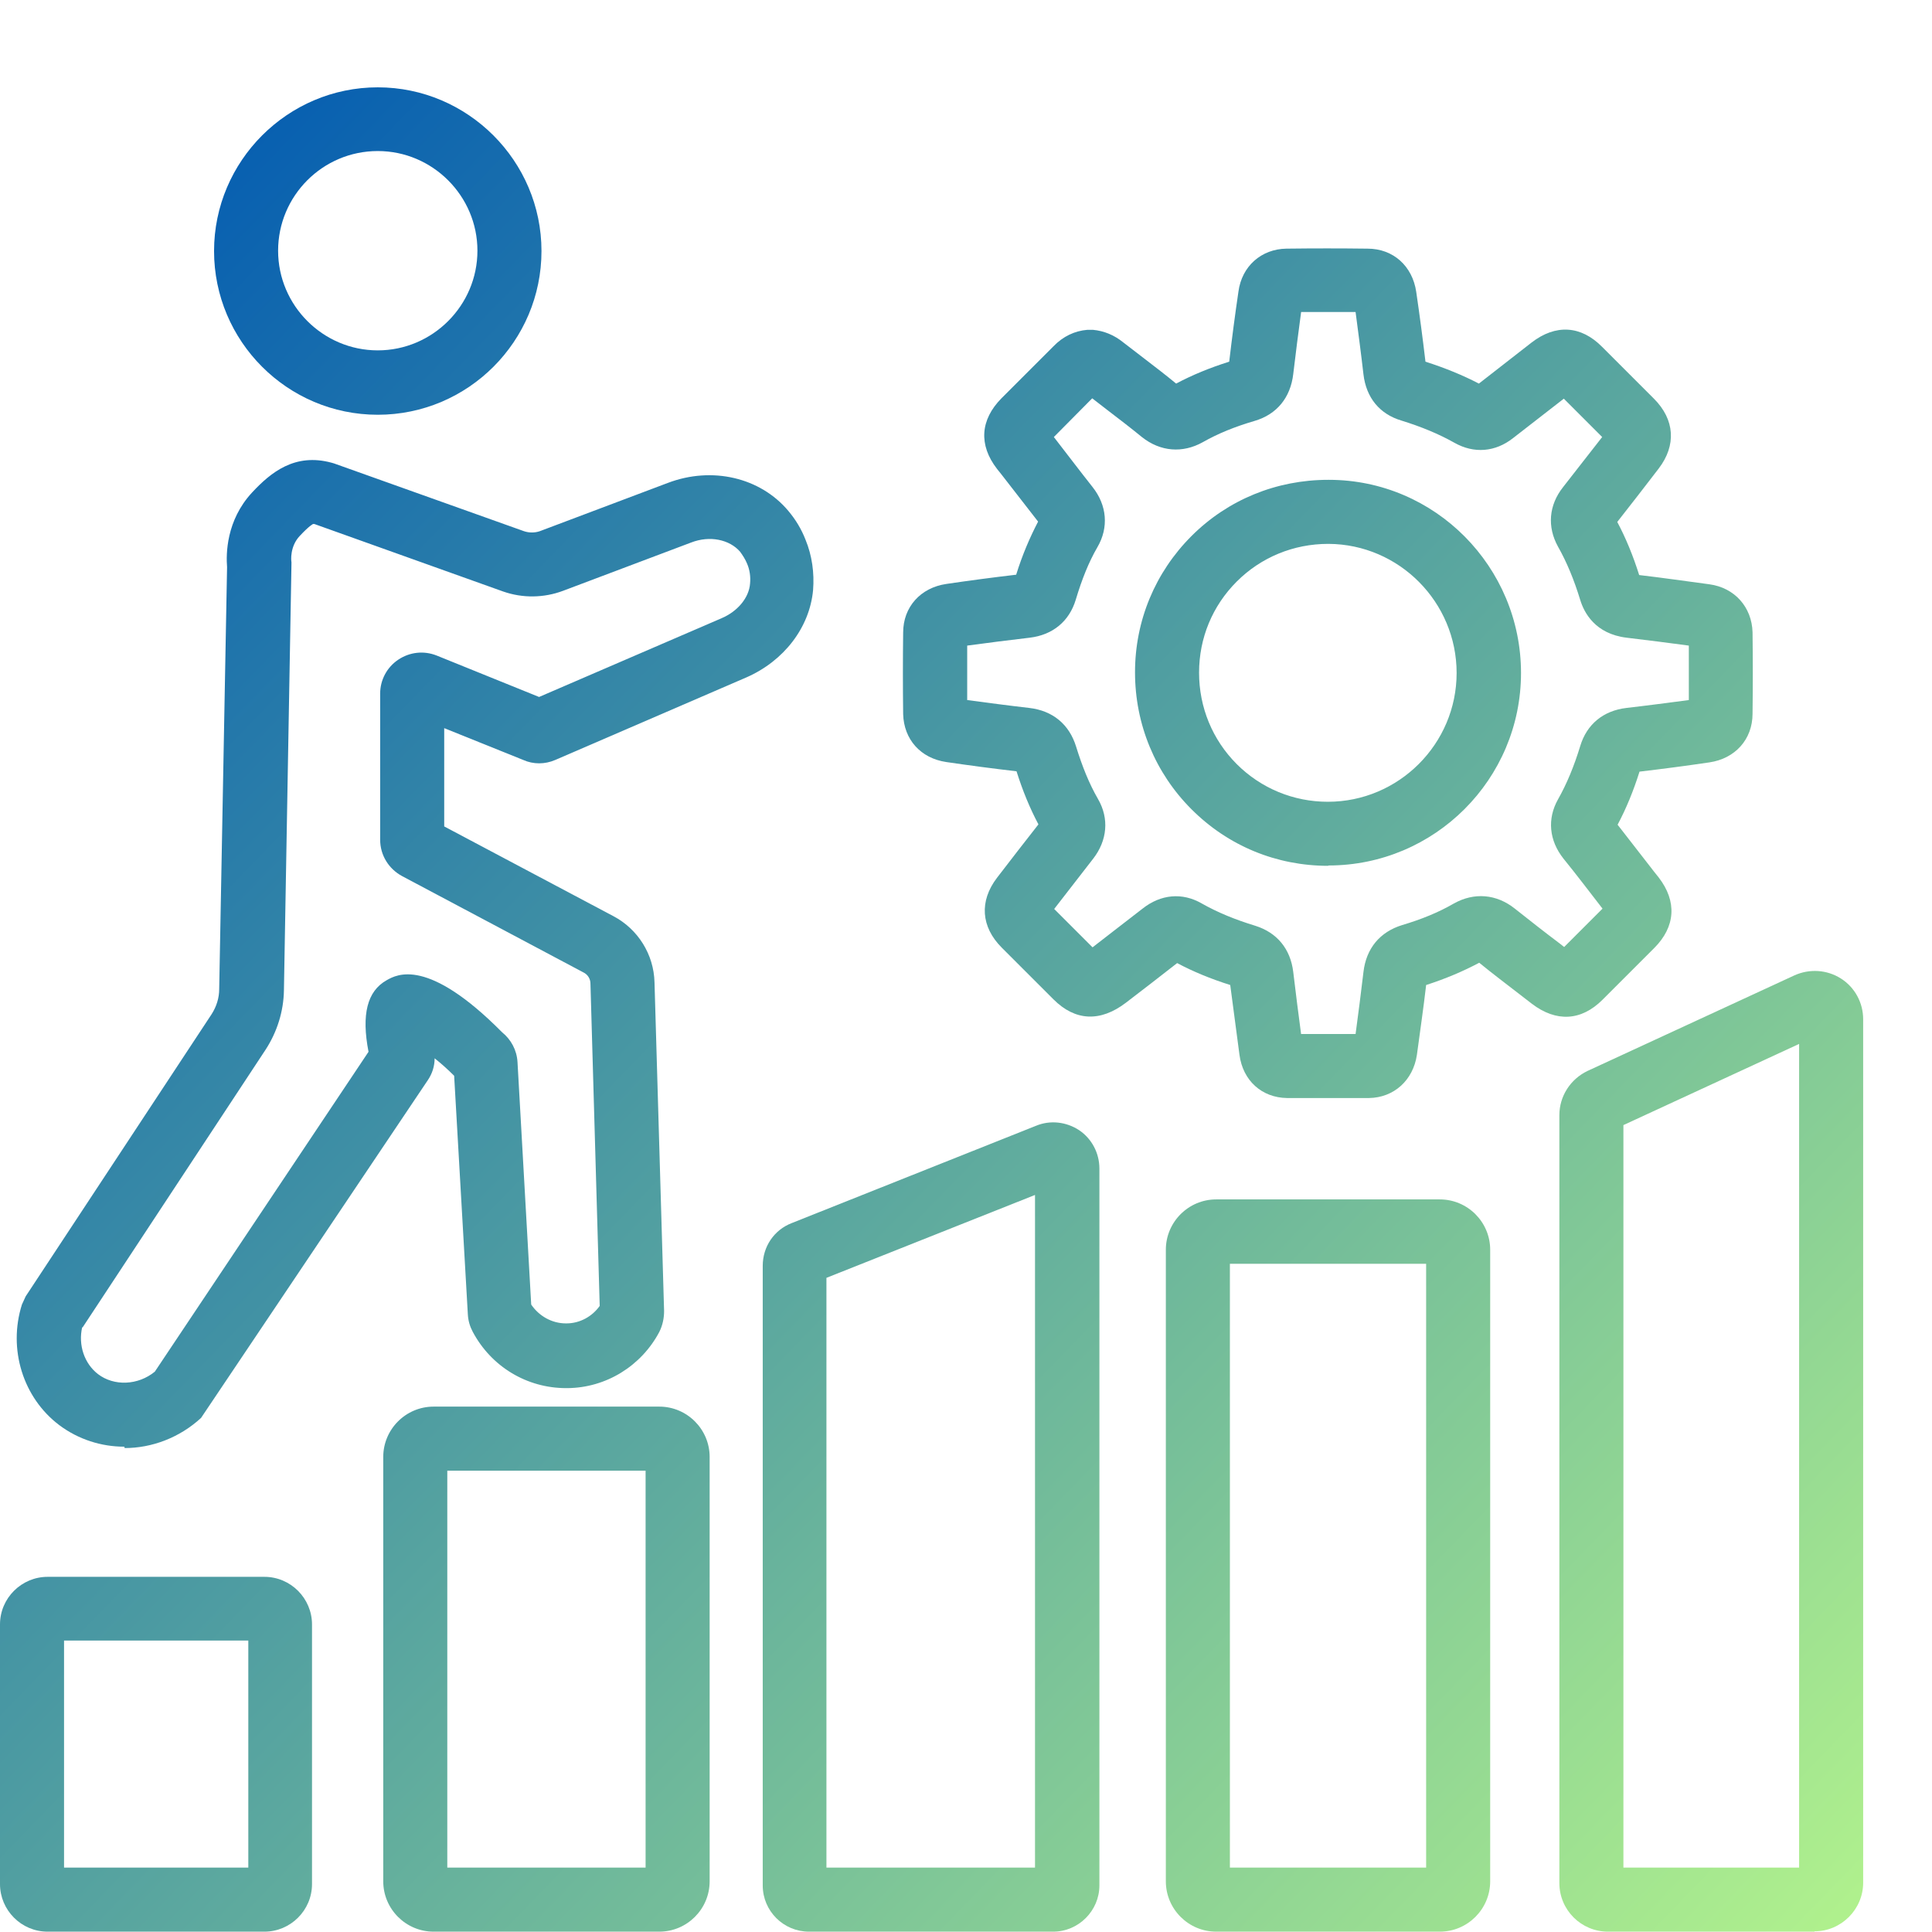
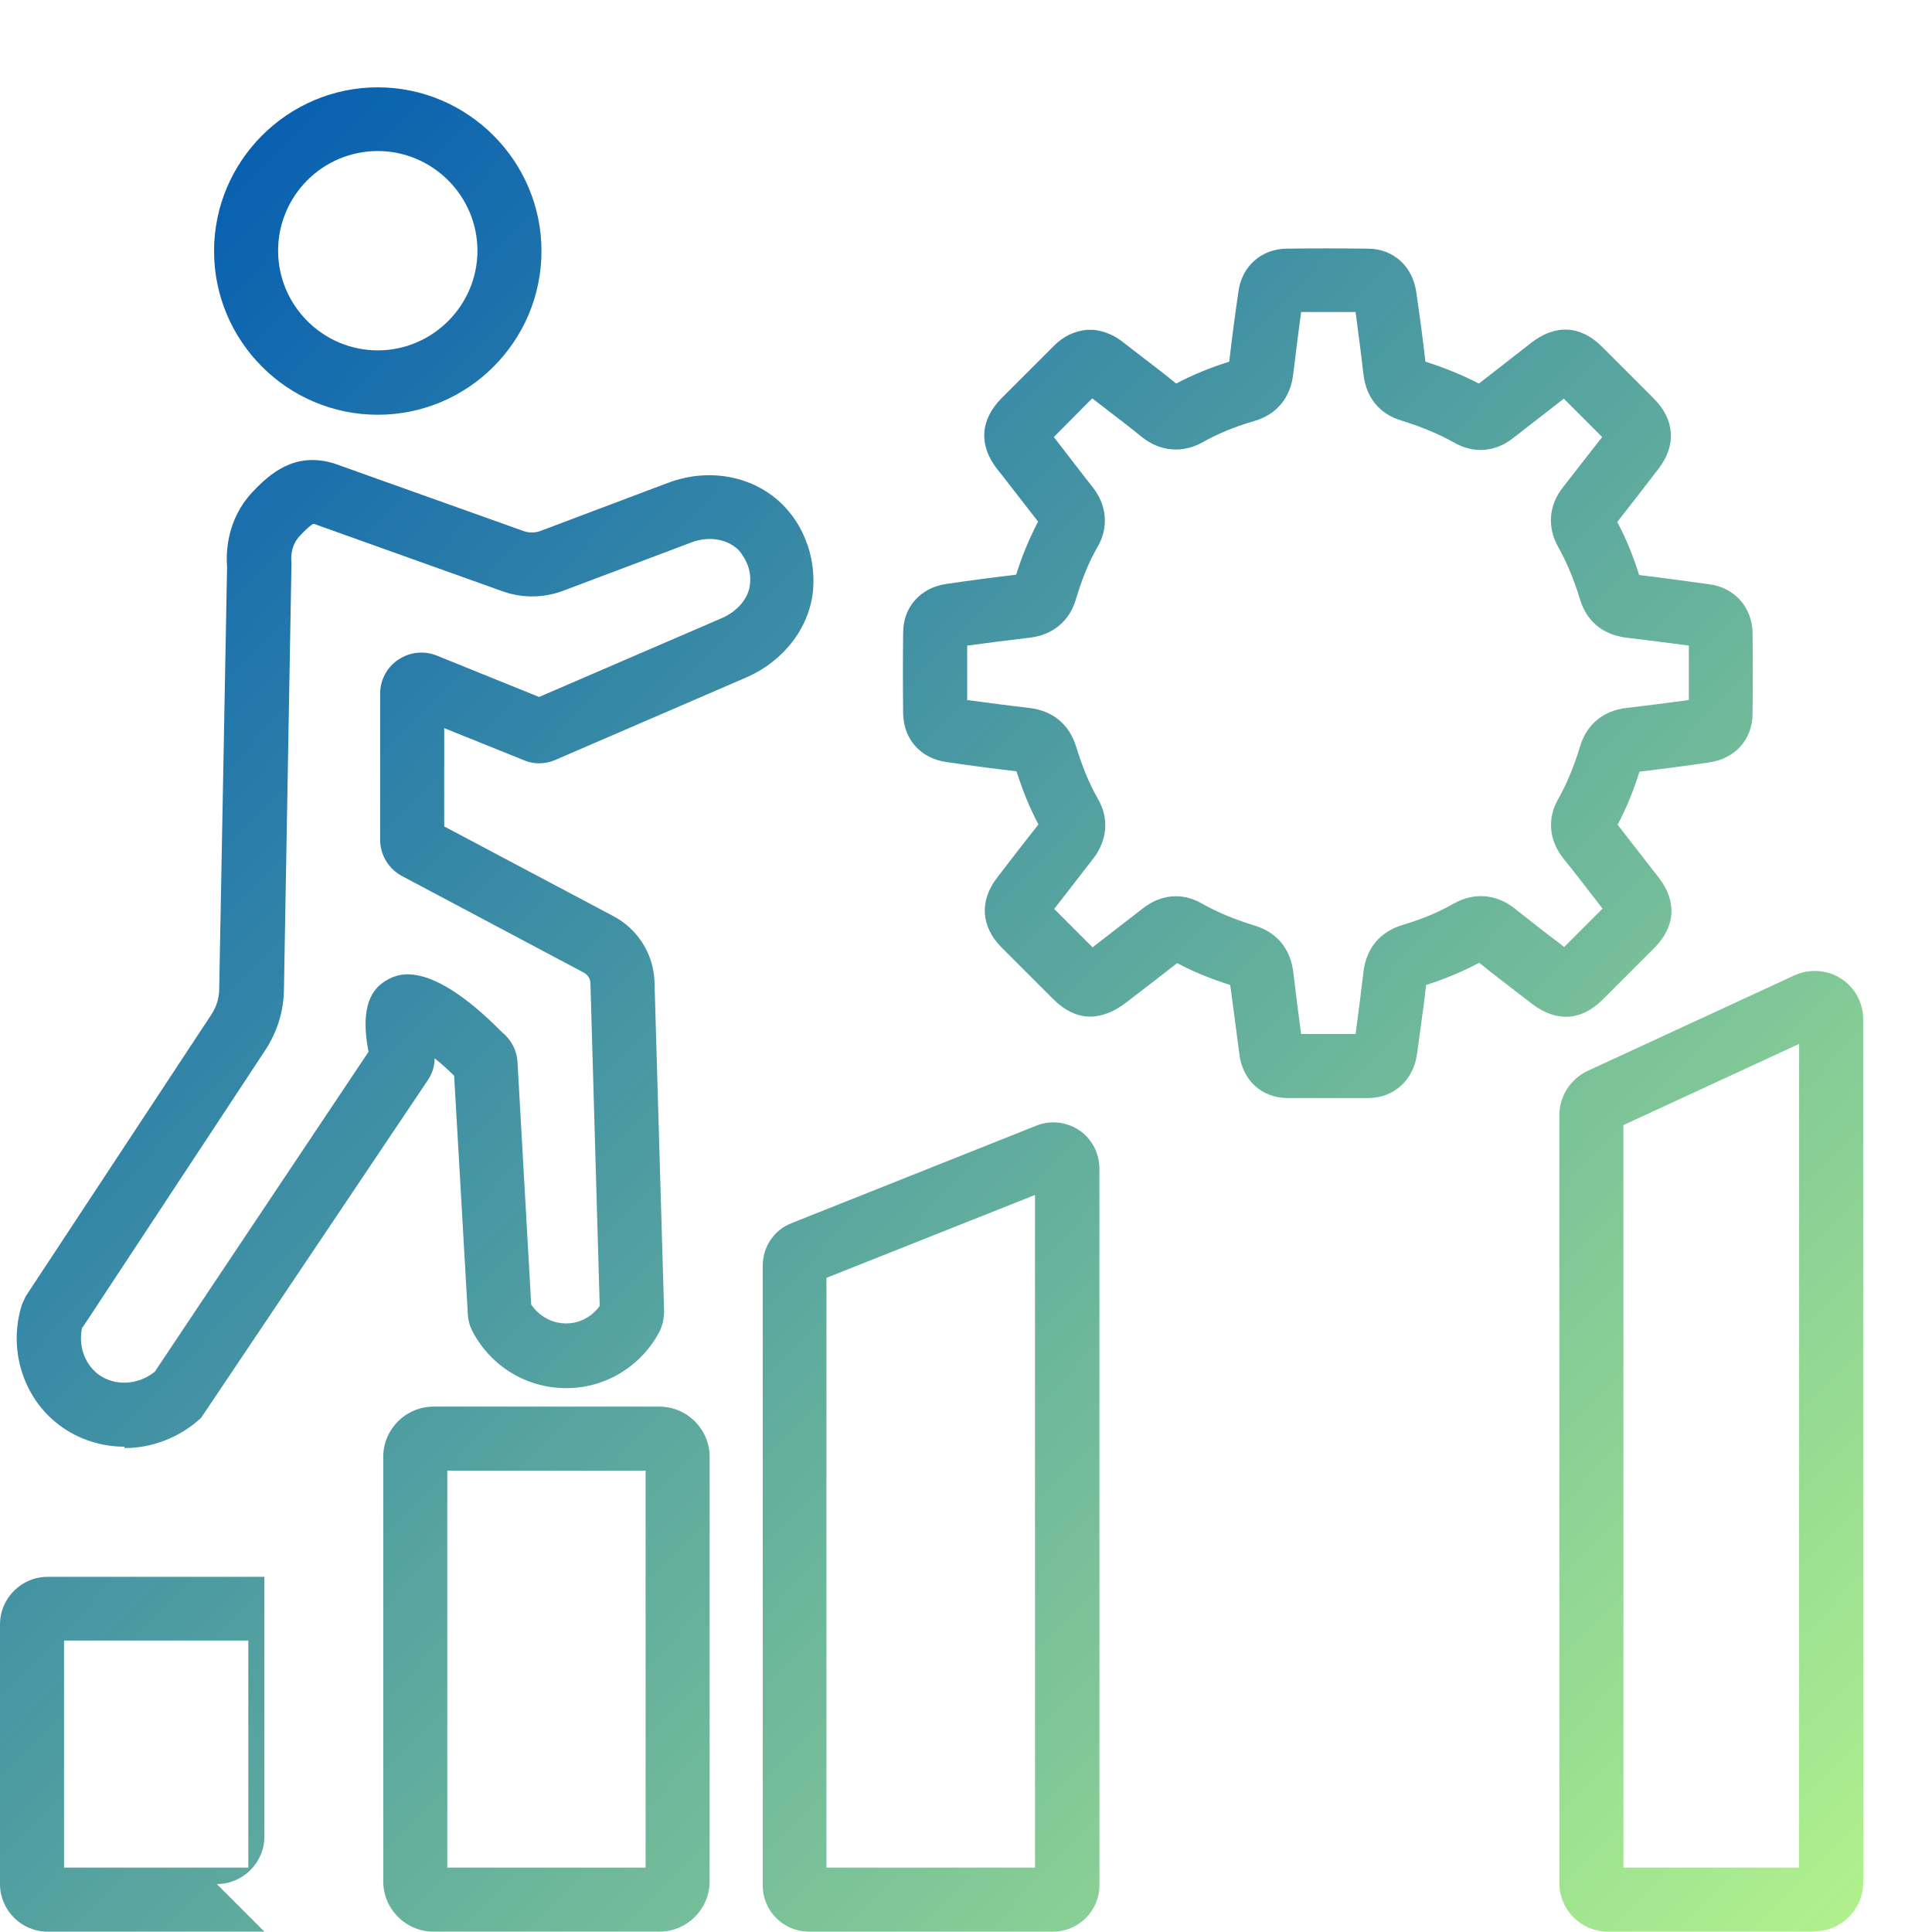
<svg xmlns="http://www.w3.org/2000/svg" xmlns:xlink="http://www.w3.org/1999/xlink" id="Layer_1" data-name="Layer 1" width="56.41" height="56.4" viewBox="0 0 56.41 56.4">
  <defs>
    <style>      .cls-1 {        fill: url(#linear-gradient);      }      .cls-1, .cls-2, .cls-3, .cls-4, .cls-5, .cls-6, .cls-7, .cls-8, .cls-9 {        stroke-width: 0px;      }      .cls-2 {        fill: url(#linear-gradient-4);      }      .cls-3 {        fill: url(#linear-gradient-2);      }      .cls-4 {        fill: url(#linear-gradient-3);      }      .cls-5 {        fill: url(#linear-gradient-8);      }      .cls-6 {        fill: url(#linear-gradient-9);      }      .cls-7 {        fill: url(#linear-gradient-7);      }      .cls-8 {        fill: url(#linear-gradient-5);      }      .cls-9 {        fill: url(#linear-gradient-6);      }    </style>
    <linearGradient id="linear-gradient" x1="66.33" y1="46.38" x2="12.43" y2="-5.91" gradientUnits="userSpaceOnUse">
      <stop offset="0" stop-color="#b5f58c" />
      <stop offset="1" stop-color="#0059b2" />
    </linearGradient>
    <linearGradient id="linear-gradient-2" x1="66.32" y1="46.38" x2="12.43" y2="-5.91" xlink:href="#linear-gradient" />
    <linearGradient id="linear-gradient-3" x1="59.03" y1="53.9" x2="5.13" y2="1.61" xlink:href="#linear-gradient" />
    <linearGradient id="linear-gradient-4" x1="33.95" y1="79.74" x2="-19.94" y2="27.45" xlink:href="#linear-gradient" />
    <linearGradient id="linear-gradient-5" x1="40.72" y1="72.76" x2="-13.17" y2="20.47" xlink:href="#linear-gradient" />
    <linearGradient id="linear-gradient-6" x1="48.23" y1="65.02" x2="-5.66" y2="12.73" xlink:href="#linear-gradient" />
    <linearGradient id="linear-gradient-7" x1="53.3" y1="59.8" x2="-.6" y2="7.51" xlink:href="#linear-gradient" />
    <linearGradient id="linear-gradient-8" x1="60.39" y1="52.49" x2="6.49" y2=".2" xlink:href="#linear-gradient" />
    <linearGradient id="linear-gradient-9" x1="49.23" y1="64" x2="-4.67" y2="11.71" xlink:href="#linear-gradient" />
  </defs>
  <g>
    <path class="cls-1" d="m38.81,32.06c-.41,0-.82,0-1.23,0-.74-.01-1.29-.51-1.39-1.26-.09-.68-.18-1.36-.27-2.04-.57-.18-1.08-.39-1.55-.64-.5.39-1,.78-1.5,1.16-.75.57-1.48.53-2.11-.1l-1.51-1.51c-.61-.61-.66-1.36-.14-2.04.4-.52.8-1.04,1.21-1.56-.25-.47-.46-.98-.64-1.55-.69-.08-1.37-.17-2.05-.27-.75-.11-1.24-.66-1.26-1.4-.01-.79-.01-1.58,0-2.38,0-.75.51-1.31,1.26-1.42.68-.1,1.36-.19,2.04-.27.18-.58.4-1.09.64-1.55-.36-.46-.72-.93-1.08-1.39l-.12-.15c-.54-.7-.49-1.43.13-2.06l1.52-1.52c.28-.29.62-.45.99-.48h.08s.08,0,.08,0c.32.03.62.15.89.37l.65.5c.3.23.6.46.89.7.47-.25.98-.46,1.55-.64.08-.69.17-1.37.27-2.05.1-.74.67-1.24,1.4-1.25.79-.01,1.58-.01,2.37,0,.75,0,1.31.51,1.42,1.26.1.68.19,1.36.27,2.04.56.18,1.08.39,1.56.64l1.54-1.2c.7-.54,1.44-.5,2.06.13l1.51,1.51c.61.61.66,1.36.14,2.04-.4.52-.8,1.04-1.21,1.56.25.47.46.98.64,1.55.69.08,1.37.18,2.05.27.74.1,1.24.67,1.26,1.4.01.79.01,1.59,0,2.38,0,.75-.51,1.31-1.26,1.42-.68.1-1.36.19-2.04.27-.18.57-.39,1.08-.64,1.55.36.46.72.93,1.08,1.39l.12.15c.54.7.49,1.44-.13,2.06l-1.51,1.51c-.62.62-1.35.66-2.06.12l-.35-.27c-.4-.31-.8-.61-1.19-.93-.47.25-.99.47-1.55.65-.08.69-.18,1.37-.27,2.04-.11.74-.67,1.25-1.4,1.26-.39,0-.78,0-1.17,0Zm-.82-1.87c.53,0,1.06,0,1.59,0,.08-.6.16-1.21.23-1.81.08-.69.48-1.17,1.13-1.37.57-.17,1.06-.37,1.51-.63.59-.33,1.24-.28,1.78.15.43.34.86.68,1.3,1.01l.14.11,1.12-1.12c-.38-.49-.75-.98-1.14-1.46-.42-.53-.48-1.16-.16-1.73.26-.46.47-.97.65-1.56.19-.63.67-1.03,1.35-1.11.61-.07,1.21-.15,1.82-.23,0-.53,0-1.06,0-1.59-.6-.08-1.21-.16-1.81-.23-.93-.11-1.25-.74-1.36-1.1-.18-.59-.39-1.1-.65-1.56-.32-.58-.27-1.21.15-1.74.38-.49.76-.97,1.14-1.46l-1.12-1.12-1.48,1.15c-.52.41-1.14.46-1.71.14-.46-.26-.97-.47-1.55-.65-.64-.19-1.03-.67-1.11-1.35-.07-.61-.15-1.21-.23-1.82-.53,0-1.06,0-1.59,0-.08.6-.16,1.21-.23,1.81-.08.69-.48,1.18-1.13,1.37-.58.17-1.07.37-1.51.62-.59.33-1.24.28-1.78-.15-.33-.27-.67-.53-1.01-.79l-.44-.34-1.12,1.13c.38.49.75.98,1.13,1.46.42.53.48,1.18.14,1.76-.25.43-.45.93-.63,1.53-.19.63-.67,1.03-1.35,1.11-.61.07-1.22.15-1.82.23,0,.53,0,1.06,0,1.59.6.08,1.2.16,1.81.23.69.08,1.17.48,1.37,1.13.18.58.38,1.08.64,1.53.33.57.27,1.21-.14,1.74-.38.49-.76.98-1.14,1.47l1.12,1.12c.52-.4.99-.77,1.46-1.13.53-.42,1.16-.48,1.73-.15.46.26.97.47,1.56.65.64.2,1.03.68,1.11,1.35.07.6.15,1.21.23,1.82Zm.05-21.43h0s0,0,0,0Z" />
-     <path class="cls-3" d="m38.78,25.28c-1.51,0-2.92-.58-3.99-1.65-1.06-1.06-1.65-2.48-1.65-4,0-1.51.59-2.92,1.65-3.98,1.06-1.06,2.48-1.64,3.99-1.64h.02c3.1,0,5.61,2.54,5.61,5.64,0,3.1-2.52,5.62-5.62,5.62h0Zm0-9.4c-1.01,0-1.96.39-2.67,1.1-.71.71-1.1,1.65-1.1,2.66,0,1.01.39,1.96,1.1,2.67.71.71,1.66,1.1,2.66,1.1h0c2.07,0,3.76-1.69,3.76-3.76h0c0-2.07-1.68-3.76-3.74-3.77h-.01Z" />
  </g>
  <path class="cls-4" d="m11.03,12.11c-2.64,0-4.78-2.15-4.78-4.78s2.15-4.78,4.78-4.78,4.78,2.15,4.78,4.78-2.14,4.78-4.78,4.78Zm0-7.7c-1.61,0-2.91,1.31-2.91,2.91s1.31,2.91,2.91,2.91,2.91-1.31,2.91-2.91-1.31-2.91-2.91-2.91Z" />
-   <path class="cls-2" d="m7.72,56.4H1.39c-.77,0-1.39-.63-1.39-1.39v-7.58c0-.77.63-1.39,1.39-1.39h6.33c.77,0,1.39.63,1.39,1.39v7.58c0,.77-.63,1.39-1.39,1.39Zm-5.85-1.87h5.38v-6.63H1.87v6.63Z" />
+   <path class="cls-2" d="m7.72,56.4H1.39c-.77,0-1.39-.63-1.39-1.39v-7.58c0-.77.63-1.39,1.39-1.39h6.33v7.58c0,.77-.63,1.39-1.39,1.39Zm-5.85-1.87h5.38v-6.63H1.87v6.63Z" />
  <path class="cls-8" d="m19.25,56.4h-6.59c-.81,0-1.47-.66-1.47-1.47v-12.39c0-.81.66-1.47,1.47-1.47h6.59c.81,0,1.47.66,1.47,1.47v12.39c0,.81-.66,1.47-1.47,1.47Zm-6.19-1.87h5.79v-11.59h-5.79v11.59Z" />
  <path class="cls-9" d="m30.74,56.4h-7.12c-.74,0-1.35-.6-1.35-1.35v-18.09c0-.56.33-1.05.85-1.25l7.13-2.84c.41-.17.88-.12,1.26.13.37.25.59.67.59,1.12v20.93c0,.74-.61,1.35-1.35,1.35Zm-6.61-1.87h6.09v-19.64l-6.09,2.42v17.22Zm6.8-19.93h0,0Z" />
-   <path class="cls-7" d="m42.04,56.4h-6.53c-.81,0-1.47-.66-1.47-1.47v-18.44c0-.81.66-1.47,1.47-1.47h6.53c.81,0,1.47.66,1.47,1.47v18.44c0,.81-.66,1.47-1.47,1.47Zm-6.13-1.87h5.73v-17.63h-5.73v17.63Z" />
  <path class="cls-5" d="m52.98,56.4h-6.03c-.78,0-1.42-.63-1.42-1.42v-22.42c0-.55.32-1.05.82-1.29l6.04-2.79c.44-.2.95-.17,1.36.09.41.26.65.71.65,1.19v25.21c0,.78-.64,1.42-1.42,1.42Zm-5.58-1.87h5.13v-24.05l-5.13,2.37v21.68Z" />
  <path class="cls-6" d="m3.63,42.24c-.67,0-1.34-.21-1.9-.63-1.06-.8-1.5-2.22-1.09-3.52l.11-.24,5.43-8.24c.14-.22.22-.47.22-.73l.23-12.32c-.03-.38-.03-1.36.73-2.18.55-.59,1.25-1.16,2.32-.87l.07.02,5.55,1.98c.15.05.31.05.46,0l3.74-1.41c1.29-.49,2.7-.16,3.52.82.21.25.38.53.5.84.19.46.26.97.22,1.47-.1,1.09-.85,2.07-1.95,2.55l-5.58,2.41c-.3.13-.64.13-.93,0l-2.31-.93v2.87l4.94,2.62c.72.38,1.18,1.12,1.2,1.93l.28,9.6c0,.2-.04.41-.14.61-.53,1-1.56,1.63-2.68,1.64h-.04c-1.15,0-2.19-.63-2.73-1.65-.08-.15-.13-.32-.14-.5l-.4-6.97c-.18-.18-.38-.36-.57-.51,0,.23-.07.45-.2.64l-6.62,9.86c-.63.58-1.44.88-2.23.88Zm-1.23-3.49c-.12.52.06,1.06.46,1.37.47.36,1.17.33,1.66-.07l6.24-9.34c-.21-1.09-.04-1.77.53-2.09.3-.17,1.2-.67,3.37,1.52.26.21.43.52.45.87l.4,7.08c.23.34.61.55,1.01.55h.02c.39,0,.75-.2.97-.51l-.27-9.41c0-.14-.08-.27-.21-.33l-5.29-2.81c-.39-.21-.64-.61-.64-1.06v-4.27c0-.4.2-.77.53-.99.33-.22.74-.27,1.12-.12l2.99,1.21,5.33-2.3c.47-.2.8-.6.83-1.01.02-.2-.01-.41-.09-.59-.05-.12-.12-.23-.2-.34-.31-.36-.89-.48-1.43-.27l-3.74,1.41c-.56.21-1.18.22-1.75.02l-5.51-1.97s-.04,0-.04,0c0,0-.1.04-.39.35-.29.31-.25.72-.24.76v.06s-.22,12.45-.22,12.45c-.01.61-.2,1.21-.53,1.72l-5.35,8.12Zm15.12-.45s0,.02,0,.03v-.03Zm-2.08-.33s0,0,0,0c0,0,0,0,0,0Zm.54-17.55h.01s0,0-.01,0Z" />
</svg>